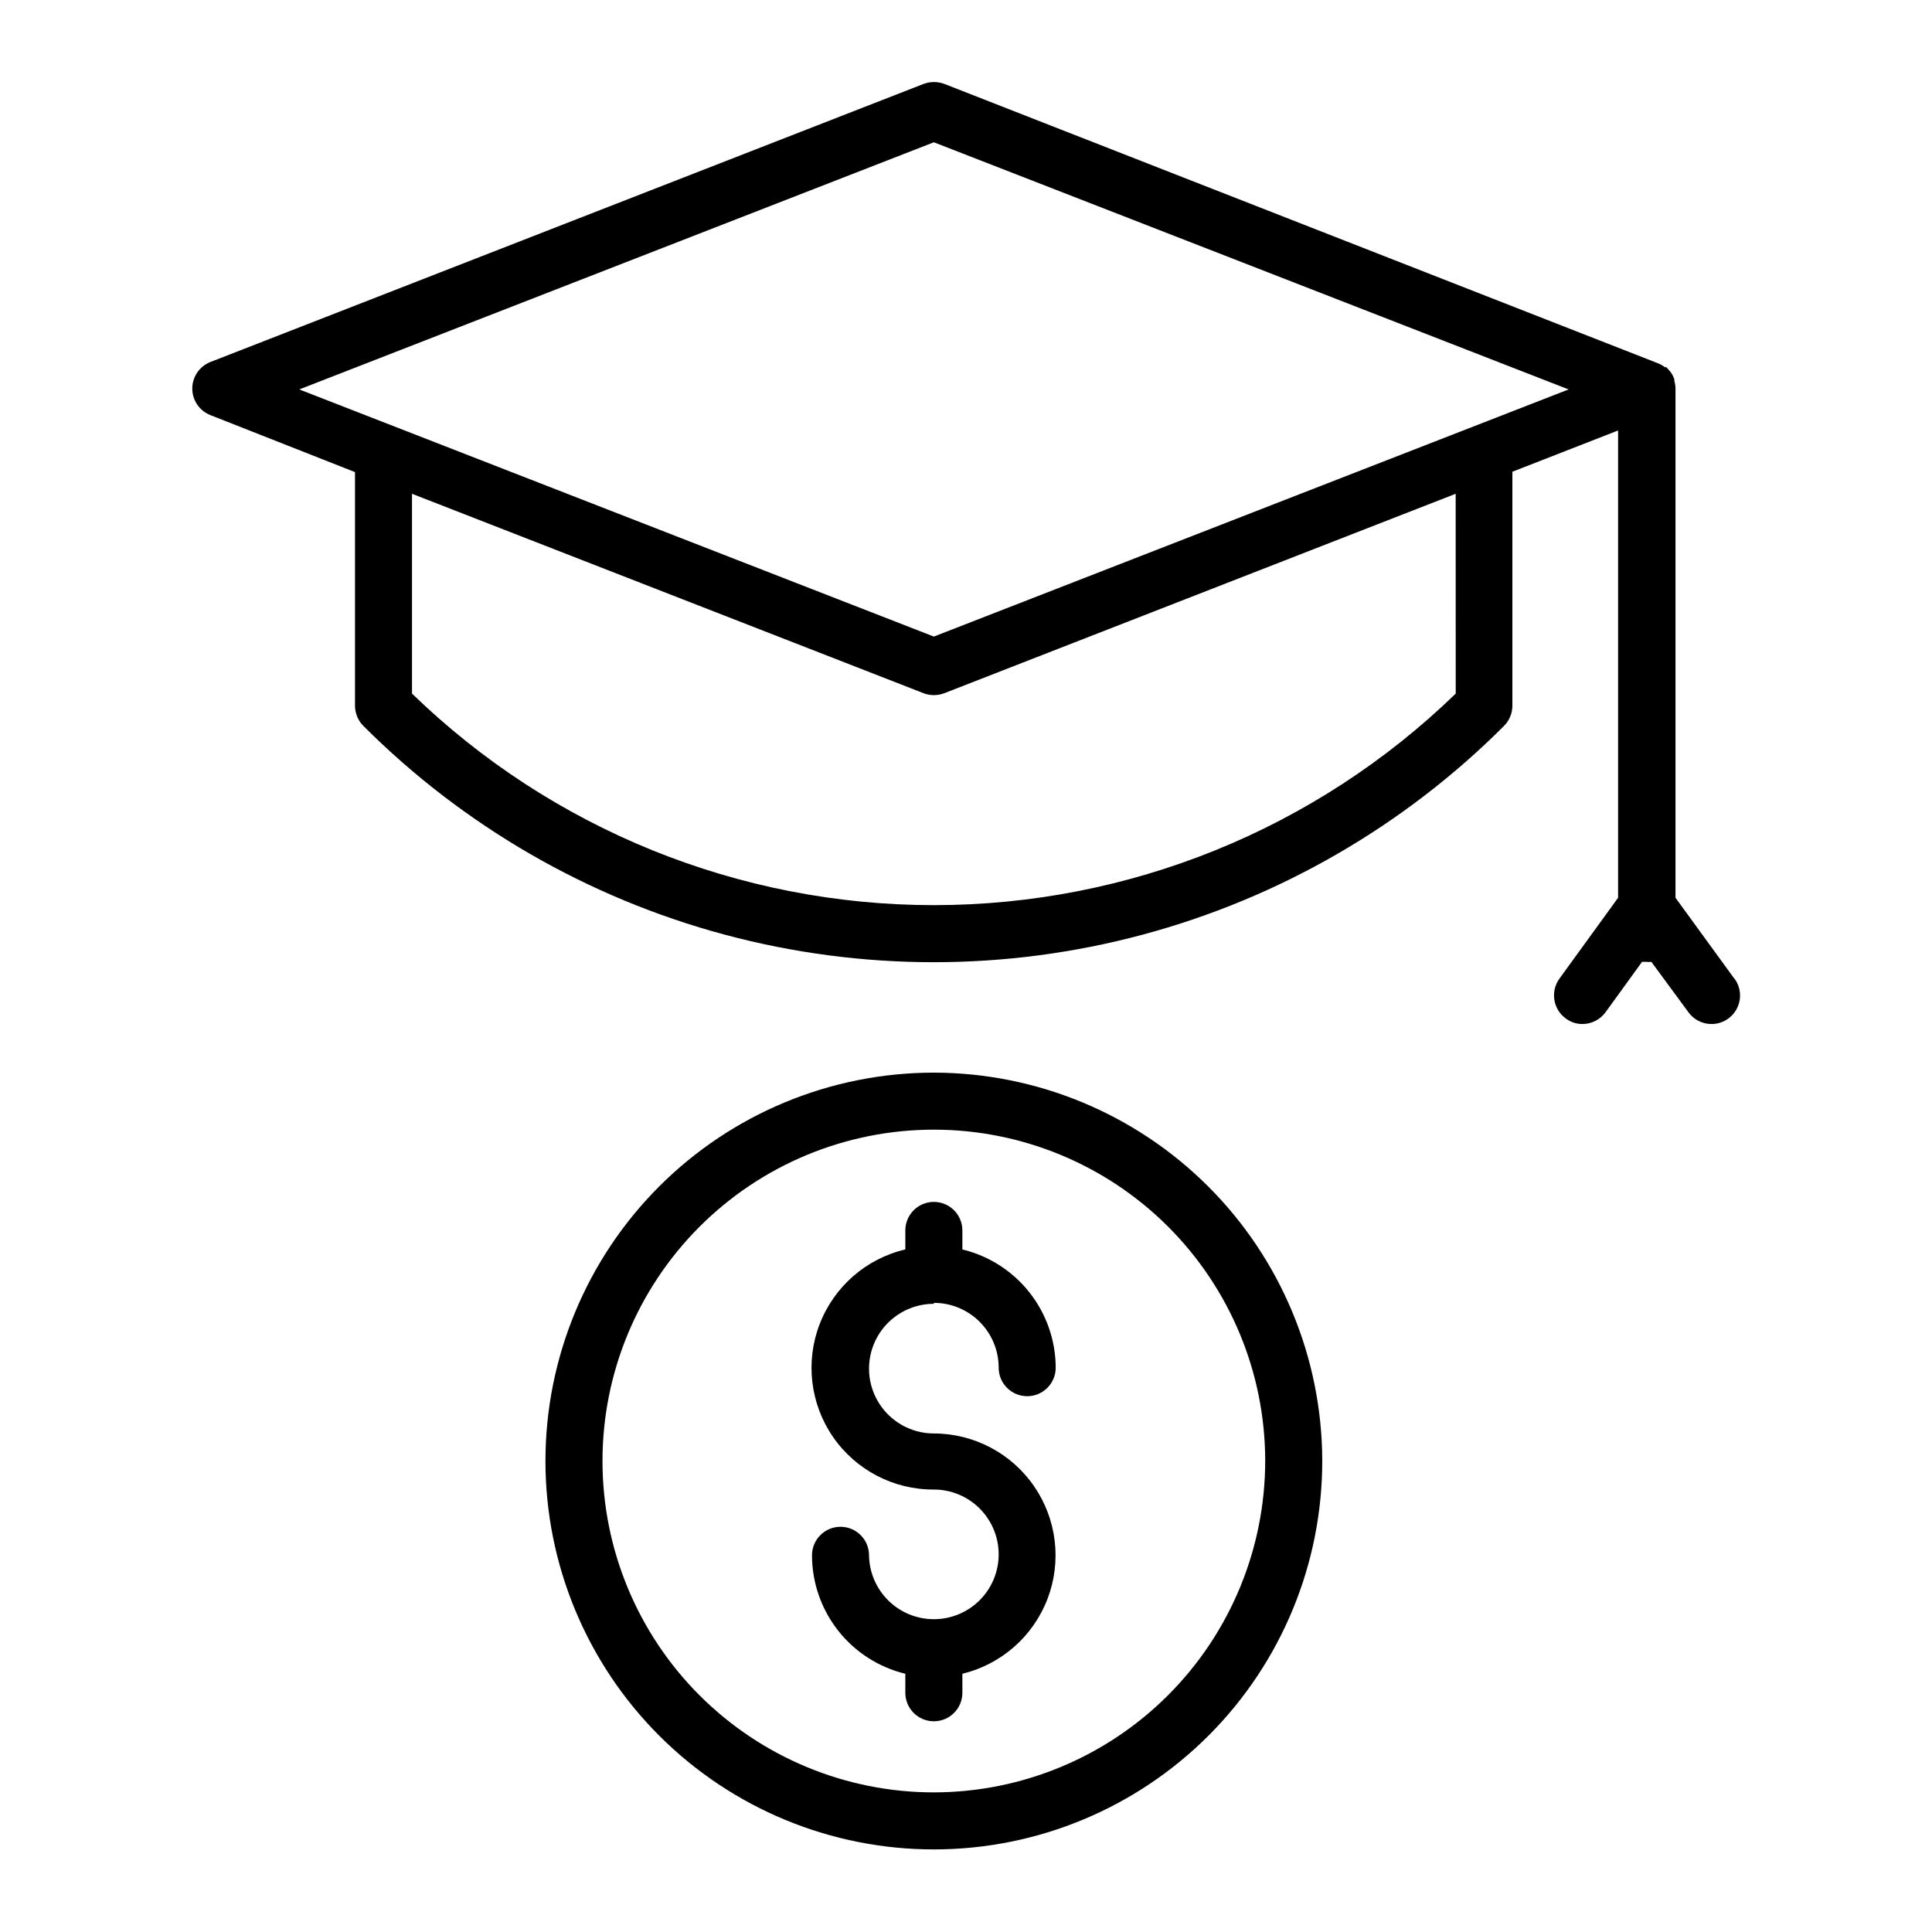
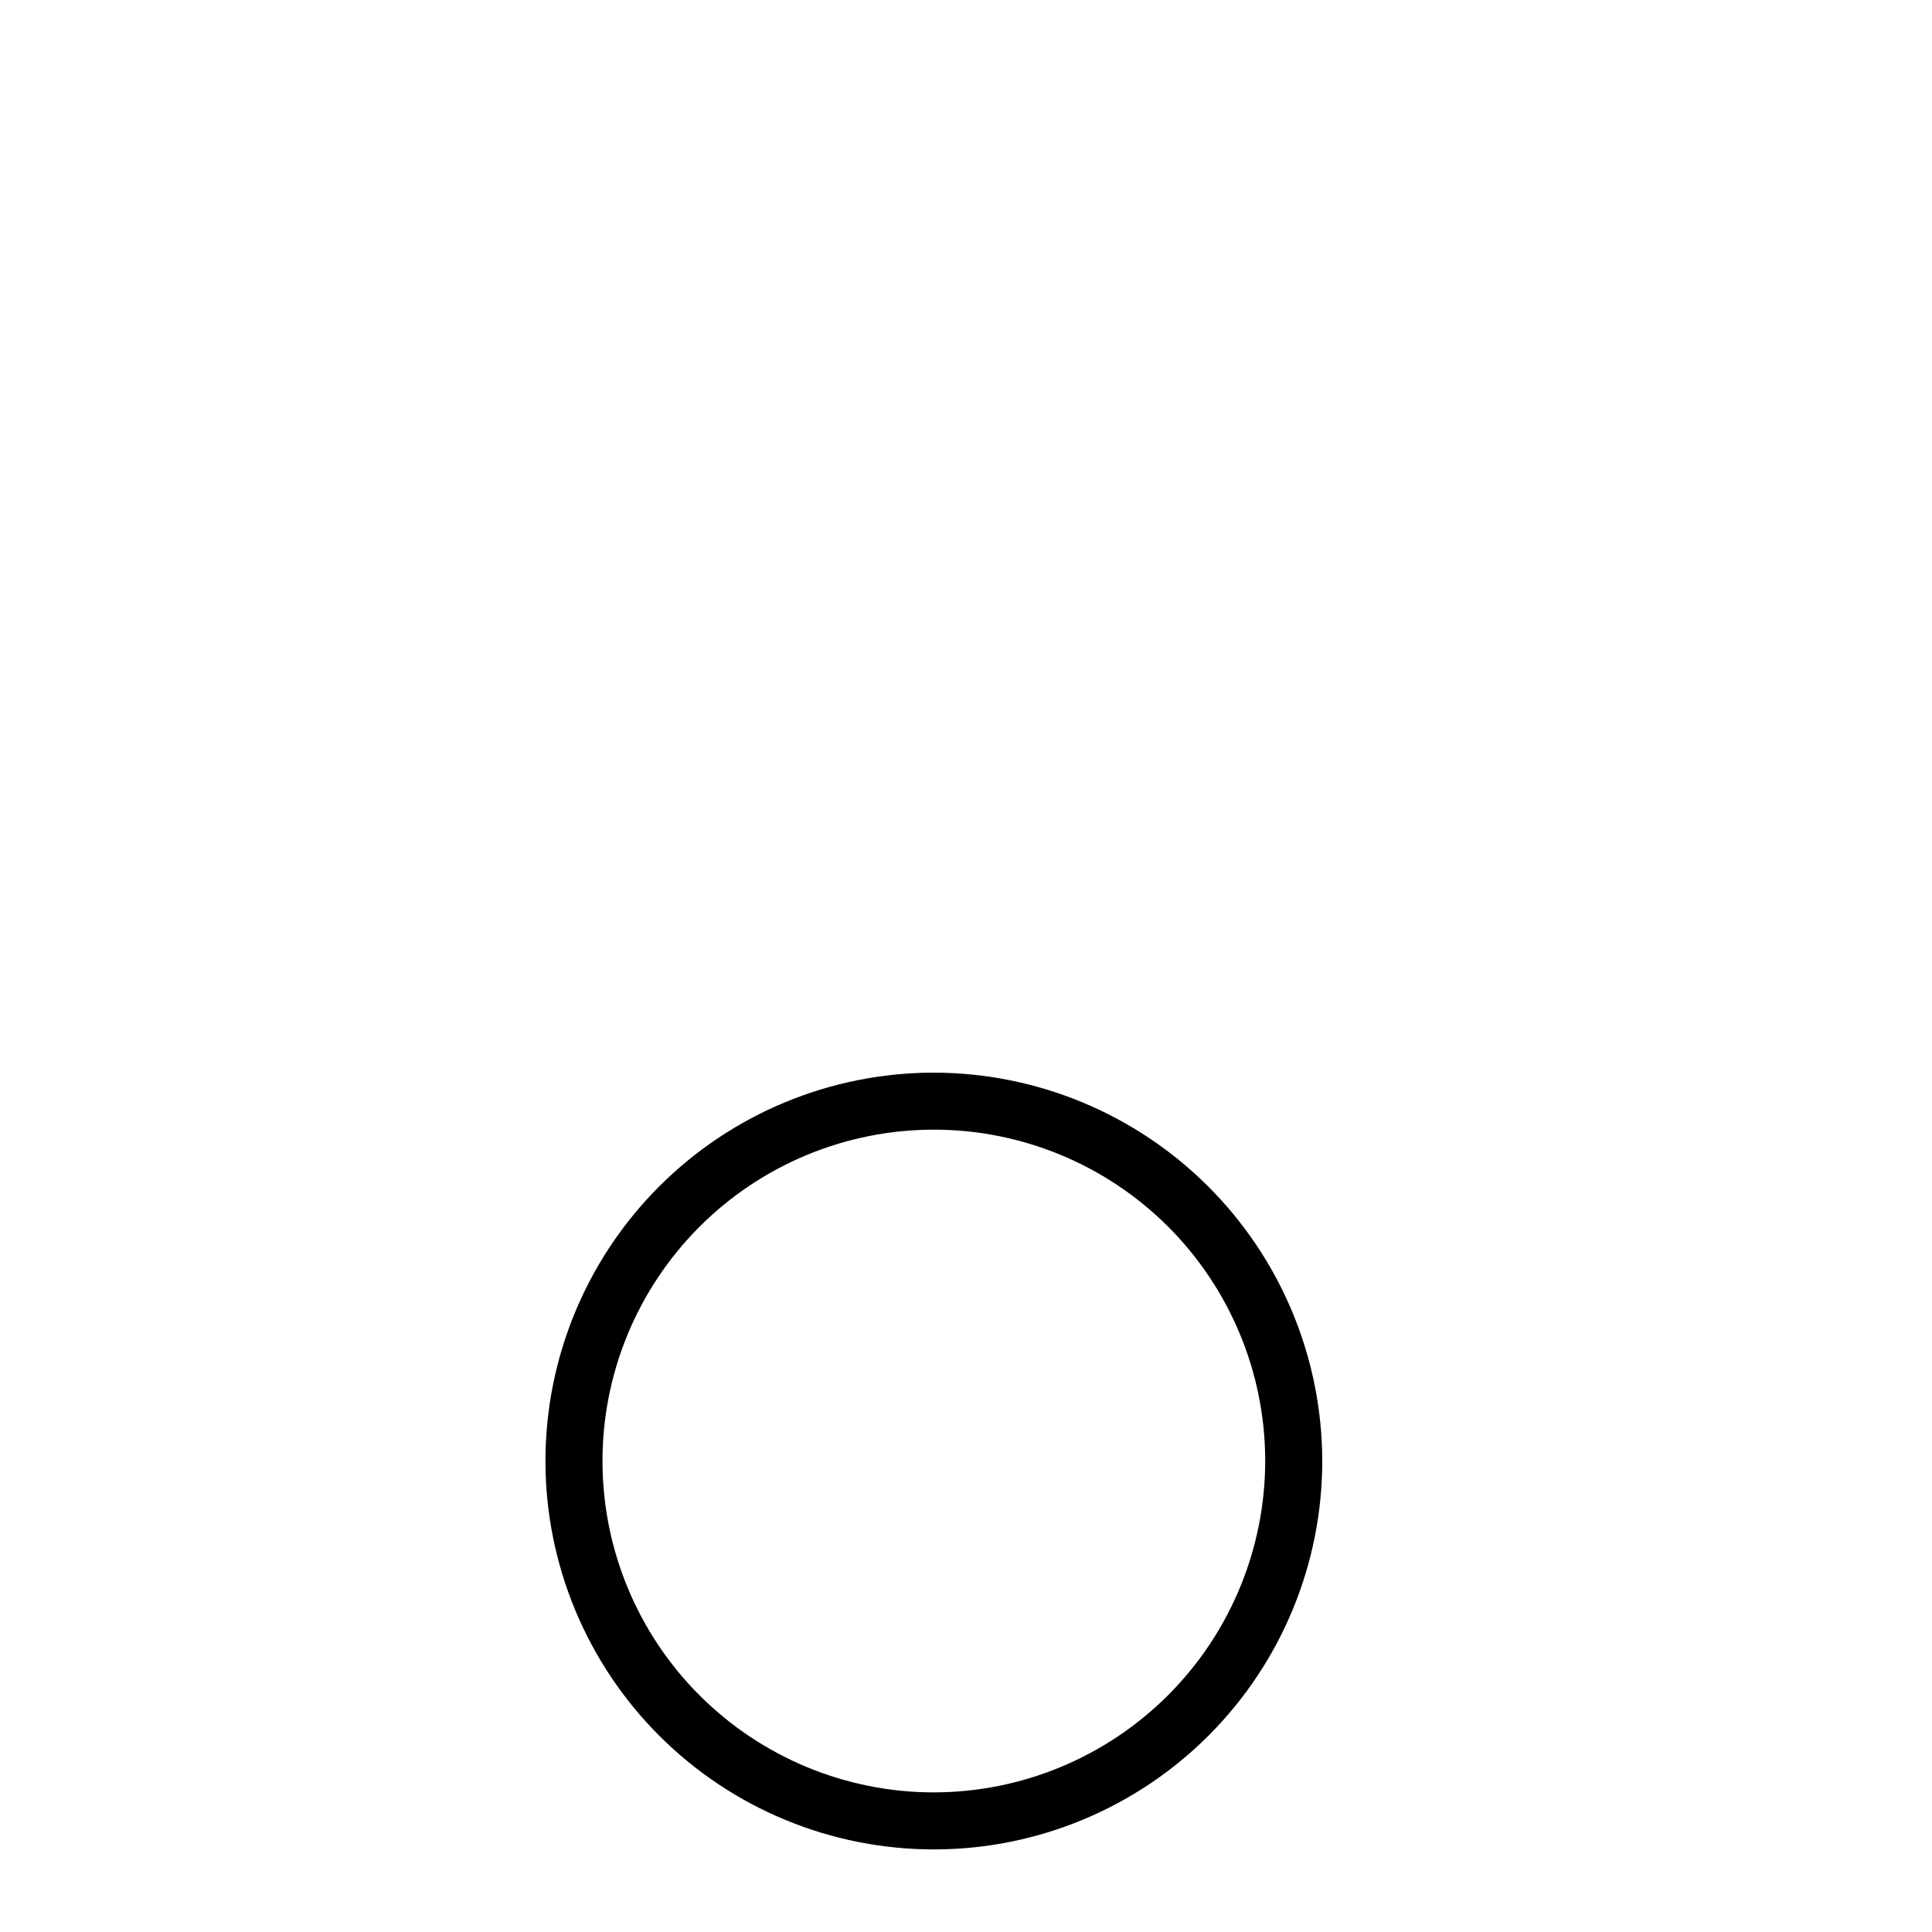
<svg xmlns="http://www.w3.org/2000/svg" fill="#000000" width="800px" height="800px" version="1.1" viewBox="144 144 512 512">
  <g>
-     <path d="m391.48 428.26c-27.309 0-53.5 10.855-72.805 30.172-19.305 19.316-30.141 45.516-30.125 72.824 0.02 27.309 10.891 53.492 30.219 72.785 19.332 19.293 45.535 30.113 72.844 30.074 27.312-0.035 53.488-10.922 72.766-30.266 19.281-19.34 30.082-45.551 30.031-72.863-0.094-27.25-10.977-53.355-30.266-72.605-19.285-19.25-45.414-30.082-72.664-30.121zm0 190.74c-23.277 0-45.605-9.242-62.07-25.695-16.465-16.453-25.727-38.773-25.742-62.051-0.02-23.277 9.207-45.609 25.648-62.09 16.441-16.48 38.75-25.754 62.031-25.793 23.277-0.035 45.617 9.176 62.109 25.602 16.488 16.43 25.785 38.734 25.836 62.012 0.027 23.316-9.207 45.688-25.676 62.195-16.469 16.508-38.82 25.793-62.137 25.82z" />
-     <path d="m391.48 489.27c4.555 0 8.926 1.809 12.148 5.031 3.223 3.223 5.031 7.594 5.031 12.148 0 4.176 3.383 7.559 7.559 7.559 4.172 0 7.555-3.383 7.555-7.559-0.02-7.238-2.473-14.258-6.957-19.941-4.484-5.68-10.742-9.691-17.777-11.395v-5.039c0-4.172-3.387-7.559-7.559-7.559-4.176 0-7.559 3.387-7.559 7.559v5.039c-10.375 2.438-18.875 9.848-22.707 19.793-3.832 9.945-2.5 21.141 3.555 29.914 6.055 8.77 16.051 13.98 26.711 13.922 4.543 0.004 8.898 1.801 12.117 5.004s5.039 7.555 5.059 12.094c0.023 4.543-1.754 8.91-4.941 12.145s-7.527 5.074-12.07 5.117c-4.539 0.047-8.914-1.711-12.164-4.883s-5.113-7.5-5.18-12.043c0-4.176-3.383-7.559-7.559-7.559-4.172 0-7.555 3.383-7.555 7.559 0.008 7.246 2.453 14.281 6.941 19.973 4.484 5.691 10.75 9.711 17.793 11.414v5.039c0 4.172 3.383 7.555 7.559 7.555 4.172 0 7.559-3.383 7.559-7.555v-5.039c10.324-2.5 18.758-9.918 22.559-19.84 3.797-9.922 2.473-21.074-3.539-29.832-6.016-8.758-15.953-13.996-26.578-14.008-6.137 0-11.809-3.277-14.879-8.59-3.07-5.316-3.07-11.867 0-17.18 3.07-5.316 8.742-8.59 14.879-8.59z" />
-     <path d="m603.64 403.38-15.617-21.461v-134.92c0.004-0.684-0.098-1.363-0.301-2.016v-0.453c-0.223-0.645-0.527-1.254-0.906-1.812-0.379-0.508-0.801-0.98-1.262-1.414h-0.352c-0.539-0.41-1.133-0.75-1.762-1.008l-189.18-74.059c-1.77-0.656-3.719-0.656-5.492 0l-189.03 73.707c-2.883 1.141-4.781 3.926-4.781 7.027 0 3.102 1.898 5.891 4.781 7.031l38.34 15.113v61.918c0.012 2 0.809 3.918 2.215 5.34 26.531 26.535 59.578 45.621 95.82 55.336 36.242 9.711 74.406 9.711 110.65 0 36.242-9.715 69.289-28.801 95.82-55.336 1.406-1.422 2.203-3.34 2.215-5.34v-62.02l28.012-10.934v123.84l-15.566 21.461v0.004c-2.426 3.383-1.66 8.09 1.711 10.527 1.277 0.969 2.836 1.48 4.434 1.461 2.414-0.008 4.68-1.168 6.098-3.121l9.672-13.352h1.211c0.418 0.051 0.84 0.051 1.258 0l9.824 13.352c2.449 3.379 7.176 4.137 10.555 1.688 1.625-1.176 2.715-2.949 3.031-4.93 0.316-1.977-0.168-4.004-1.344-5.625zm-73.859-75.57 0.004-0.004c-37.059 35.957-86.664 56.066-138.3 56.066s-101.24-20.109-138.3-56.066v-52.949l135.57 52.852c0.867 0.34 1.793 0.512 2.723 0.504 0.945 0.008 1.887-0.164 2.769-0.504l135.52-52.852zm-138.3-15.113-168.17-65.496 168.17-65.496 168.22 65.496z" />
+     <path d="m391.48 428.26c-27.309 0-53.5 10.855-72.805 30.172-19.305 19.316-30.141 45.516-30.125 72.824 0.02 27.309 10.891 53.492 30.219 72.785 19.332 19.293 45.535 30.113 72.844 30.074 27.312-0.035 53.488-10.922 72.766-30.266 19.281-19.34 30.082-45.551 30.031-72.863-0.094-27.25-10.977-53.355-30.266-72.605-19.285-19.25-45.414-30.082-72.664-30.121zm0 190.74c-23.277 0-45.605-9.242-62.07-25.695-16.465-16.453-25.727-38.773-25.742-62.051-0.02-23.277 9.207-45.609 25.648-62.09 16.441-16.48 38.75-25.754 62.031-25.793 23.277-0.035 45.617 9.176 62.109 25.602 16.488 16.43 25.785 38.734 25.836 62.012 0.027 23.316-9.207 45.688-25.676 62.195-16.469 16.508-38.82 25.793-62.137 25.82" />
  </g>
</svg>